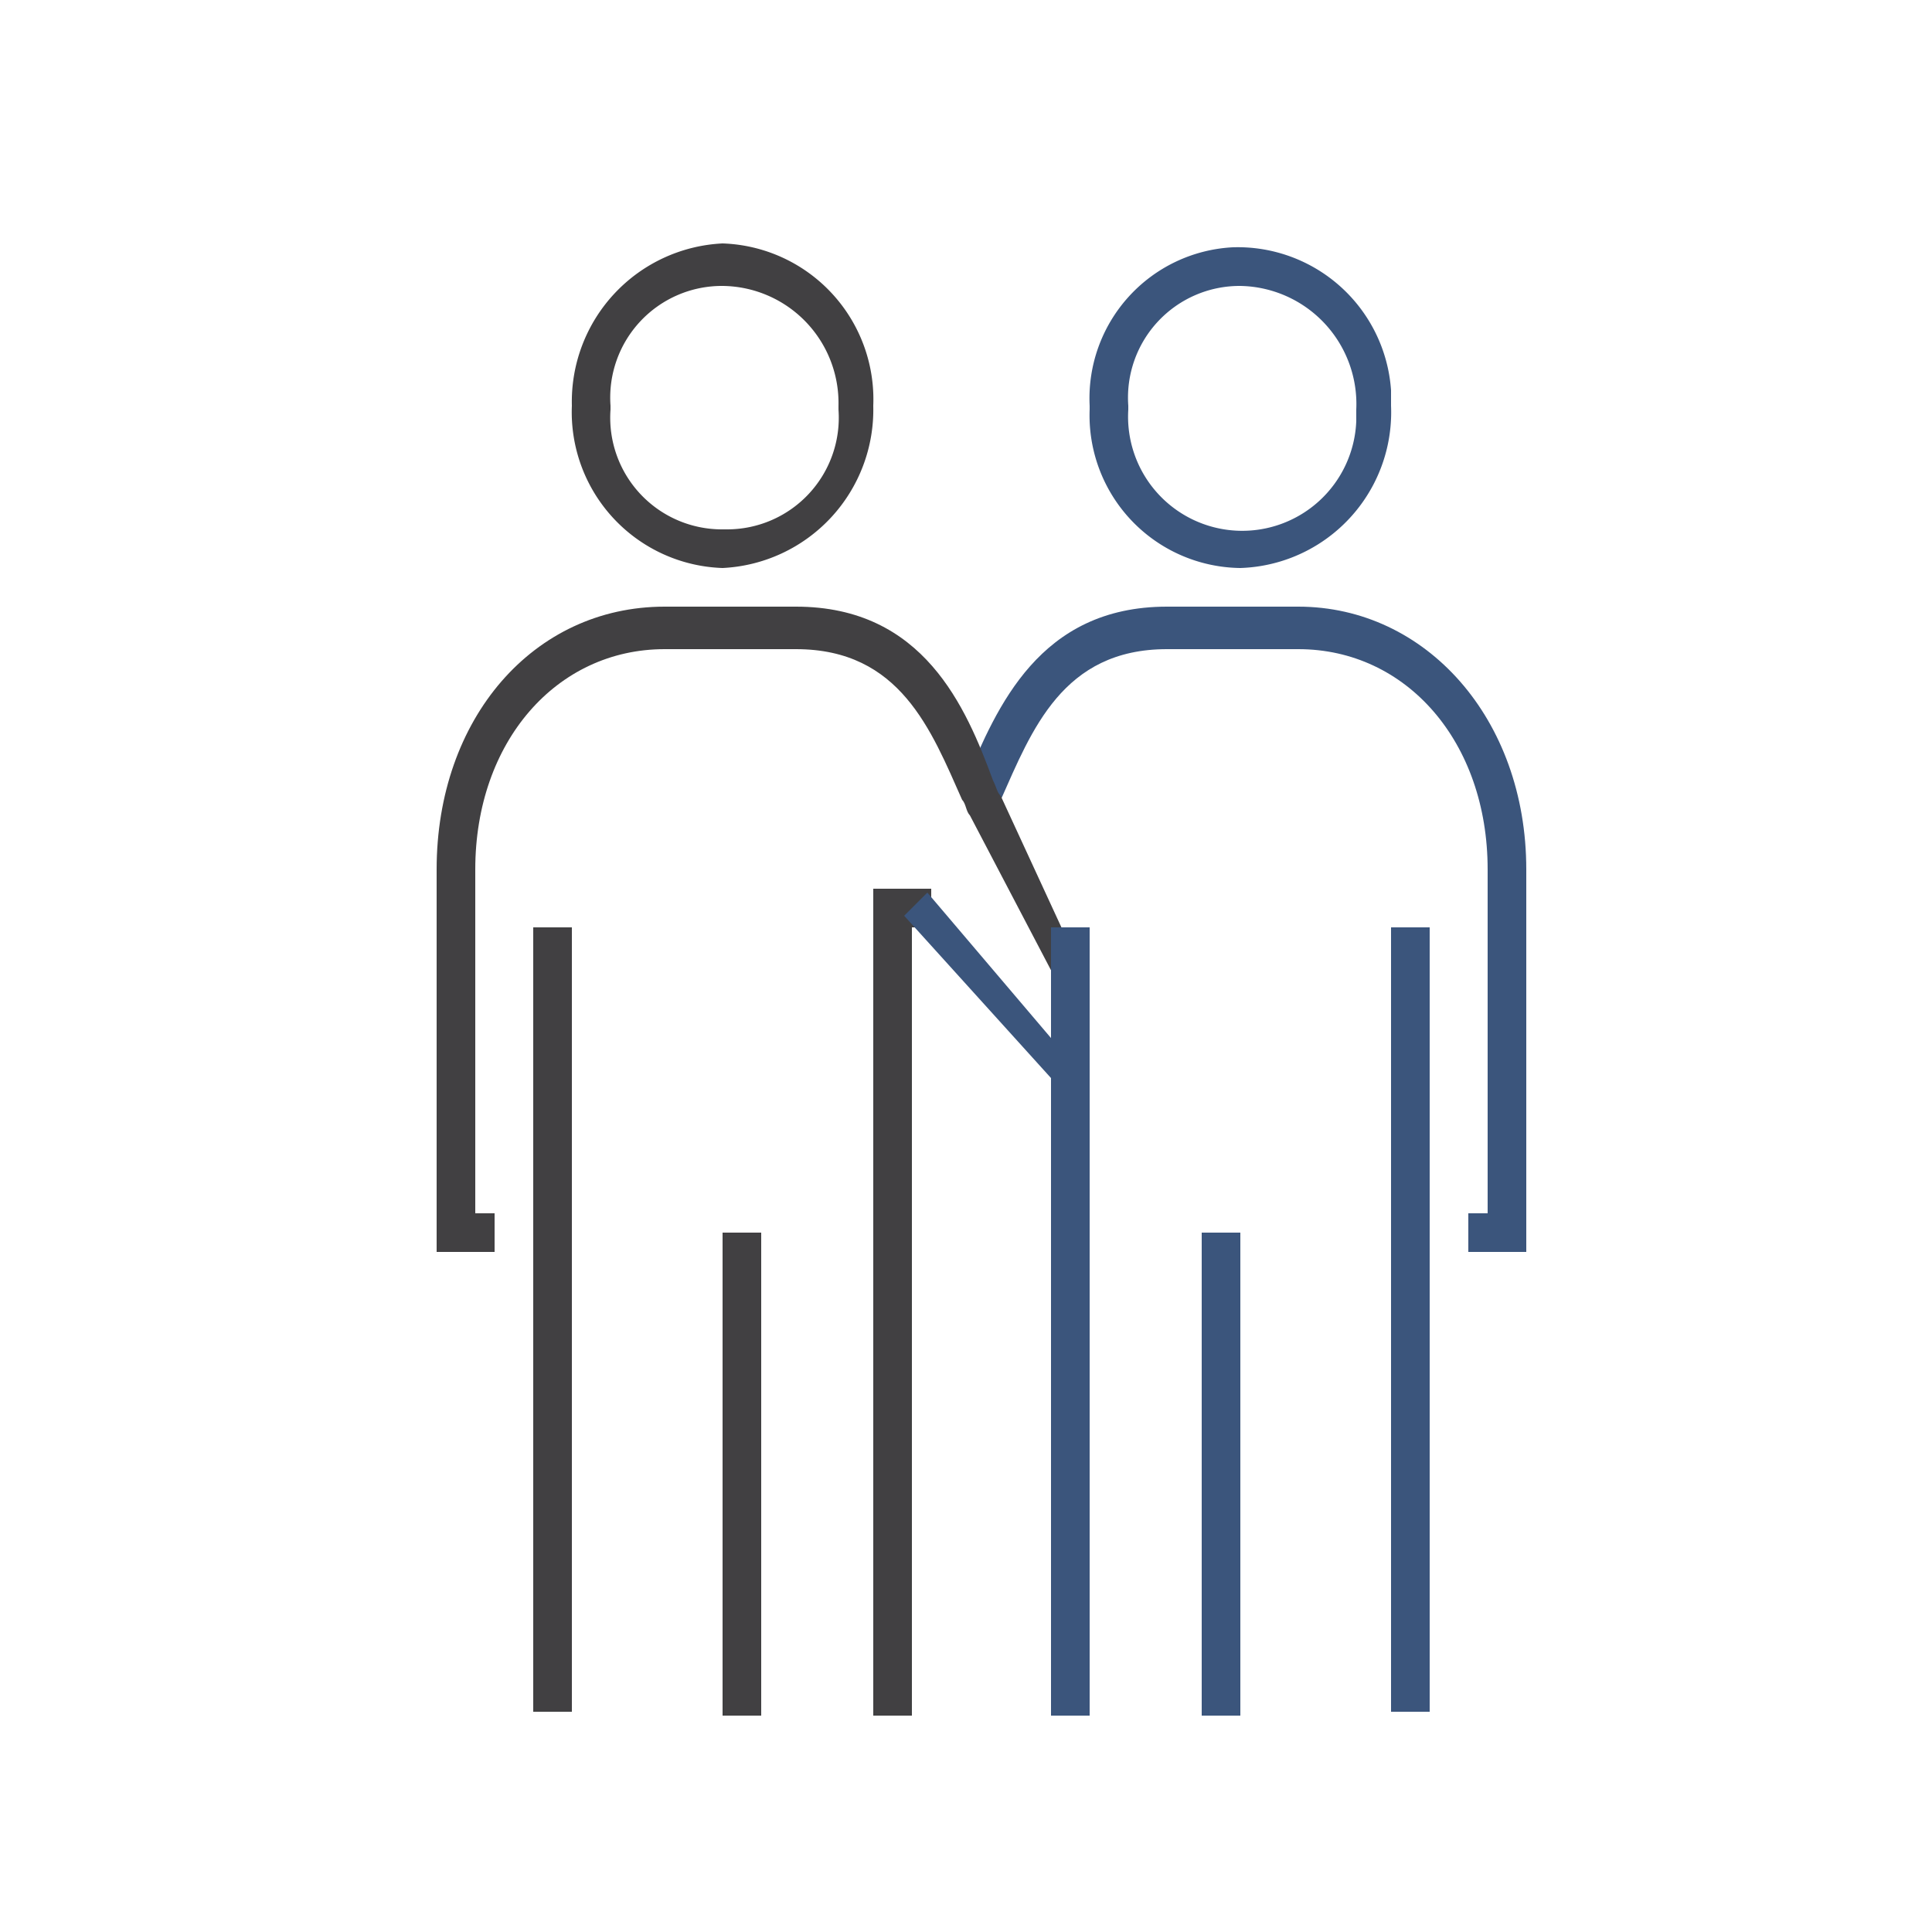
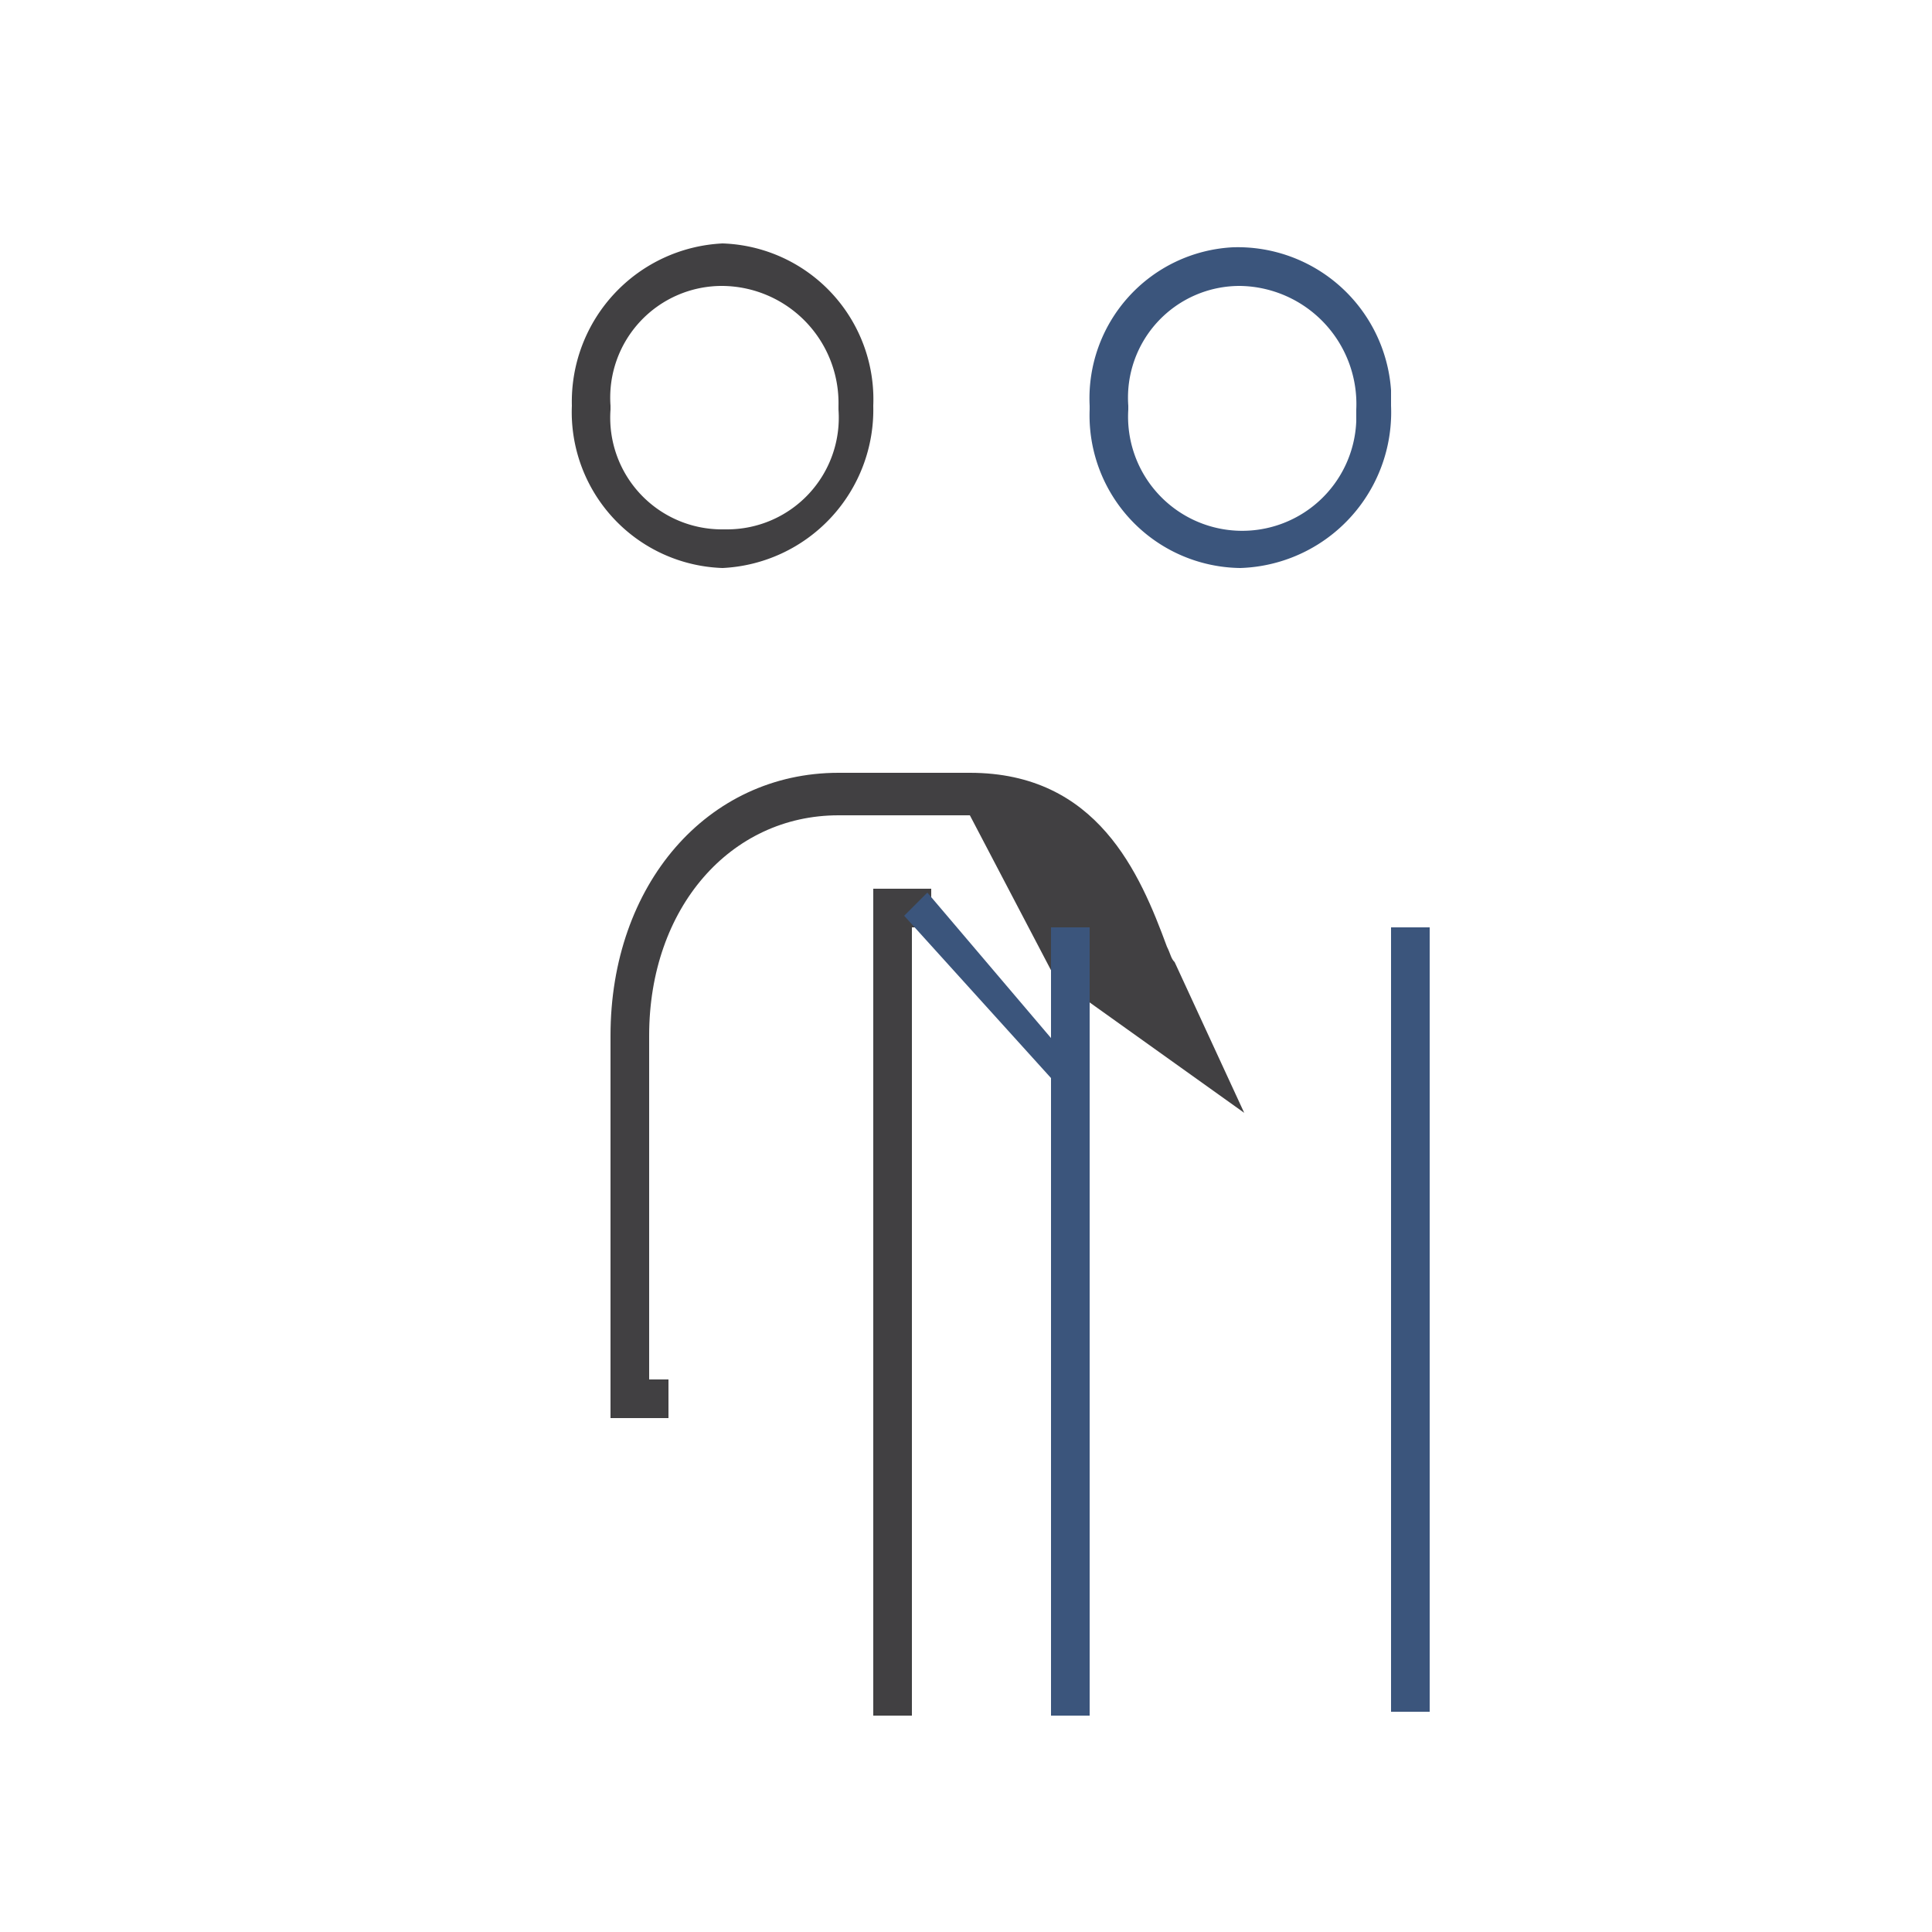
<svg xmlns="http://www.w3.org/2000/svg" id="Asset_3" width="50" height="50" data-name="Asset 3" viewBox="0 0 50 50">
  <defs>
    <style>
            .cls-1{fill:none}.cls-2{fill:#3b557c}.cls-3{fill:#414042}
        </style>
  </defs>
  <path id="Rectangle_1108" d="M0 0h50v50H0z" class="cls-1" data-name="Rectangle 1108" />
  <path id="Rectangle_1109" d="M0 0h1v20.3H0z" class="cls-2" data-name="Rectangle 1109" transform="translate(36 24)" />
-   <path id="Rectangle_1110" d="M0 0h1v12.5H0z" class="cls-2" data-name="Rectangle 1110" transform="translate(31.1 31.9)" />
-   <path id="Path_4564" d="M25 20.2c.8-1.9 1.9-4.5 5.2-4.5h3.4c3.3 0 5.9 2.9 5.9 6.8v9.9H38v-1h.5v-8.9c0-3.3-2.1-5.7-4.9-5.7h-3.4c-2.7 0-3.5 2.1-4.3 3.9" class="cls-2" data-name="Path 4564" />
  <path id="Path_4565" d="M32.1 7.4a2.89 2.89 0 0 0-2.9 3.1v.1a2.954 2.954 0 1 0 5.9.3v-.3a3.057 3.057 0 0 0-3-3.2m0 7.3a3.95 3.95 0 0 1-3.9-4.1v-.1a3.914 3.914 0 0 1 3.7-4.1 3.977 3.977 0 0 1 4.1 3.7v.4a4.032 4.032 0 0 1-3.9 4.2" class="cls-2" data-name="Path 4565" />
  <path id="Path_4566" d="M22.6 23v21.4h1V24h.5v-1z" class="cls-3" data-name="Path 4566" />
-   <path id="Rectangle_1111" d="M0 0h1v20.3H0z" class="cls-3" data-name="Rectangle 1111" transform="translate(13.8 24)" />
-   <path id="Rectangle_1112" d="M0 0h1v12.5H0z" class="cls-3" data-name="Rectangle 1112" transform="translate(18.7 31.9)" />
  <path id="Path_4567" d="M27.2 27.9l-3.8-4.2.6-.6 3.4 4" class="cls-2" data-name="Path 4567" />
  <path id="Path_4568" d="M18.7 7.4a2.89 2.89 0 0 0-2.9 3.1v.1a2.89 2.89 0 0 0 2.9 3.1h.1a2.89 2.89 0 0 0 2.9-3.1v-.1a3.031 3.031 0 0 0-3-3.1m0 7.3a4.037 4.037 0 0 1-3.9-4.2 4.1 4.1 0 0 1 3.9-4.2 4.037 4.037 0 0 1 3.9 4.2 4.1 4.1 0 0 1-3.9 4.2" class="cls-3" data-name="Path 4568" />
-   <path id="Path_4569" d="M27.3 25.3l-2.2-4.2c-.1-.1-.1-.3-.2-.4-.8-1.8-1.6-3.9-4.3-3.9h-3.4c-2.8 0-4.9 2.4-4.9 5.7v8.9h.5v1h-1.5v-9.9c0-3.9 2.5-6.8 5.9-6.8h3.4c3.3 0 4.4 2.6 5.1 4.5.1.2.1.3.2.4l1.8 3.9" class="cls-3" data-name="Path 4569" />
+   <path id="Path_4569" d="M27.3 25.3l-2.2-4.2h-3.4c-2.8 0-4.9 2.4-4.9 5.7v8.9h.5v1h-1.5v-9.9c0-3.9 2.5-6.8 5.9-6.8h3.4c3.3 0 4.4 2.6 5.1 4.5.1.2.1.3.2.4l1.8 3.9" class="cls-3" data-name="Path 4569" />
  <path id="Path_4570" d="M27.2 44.4h1V24h-1z" class="cls-2" data-name="Path 4570" />
</svg>